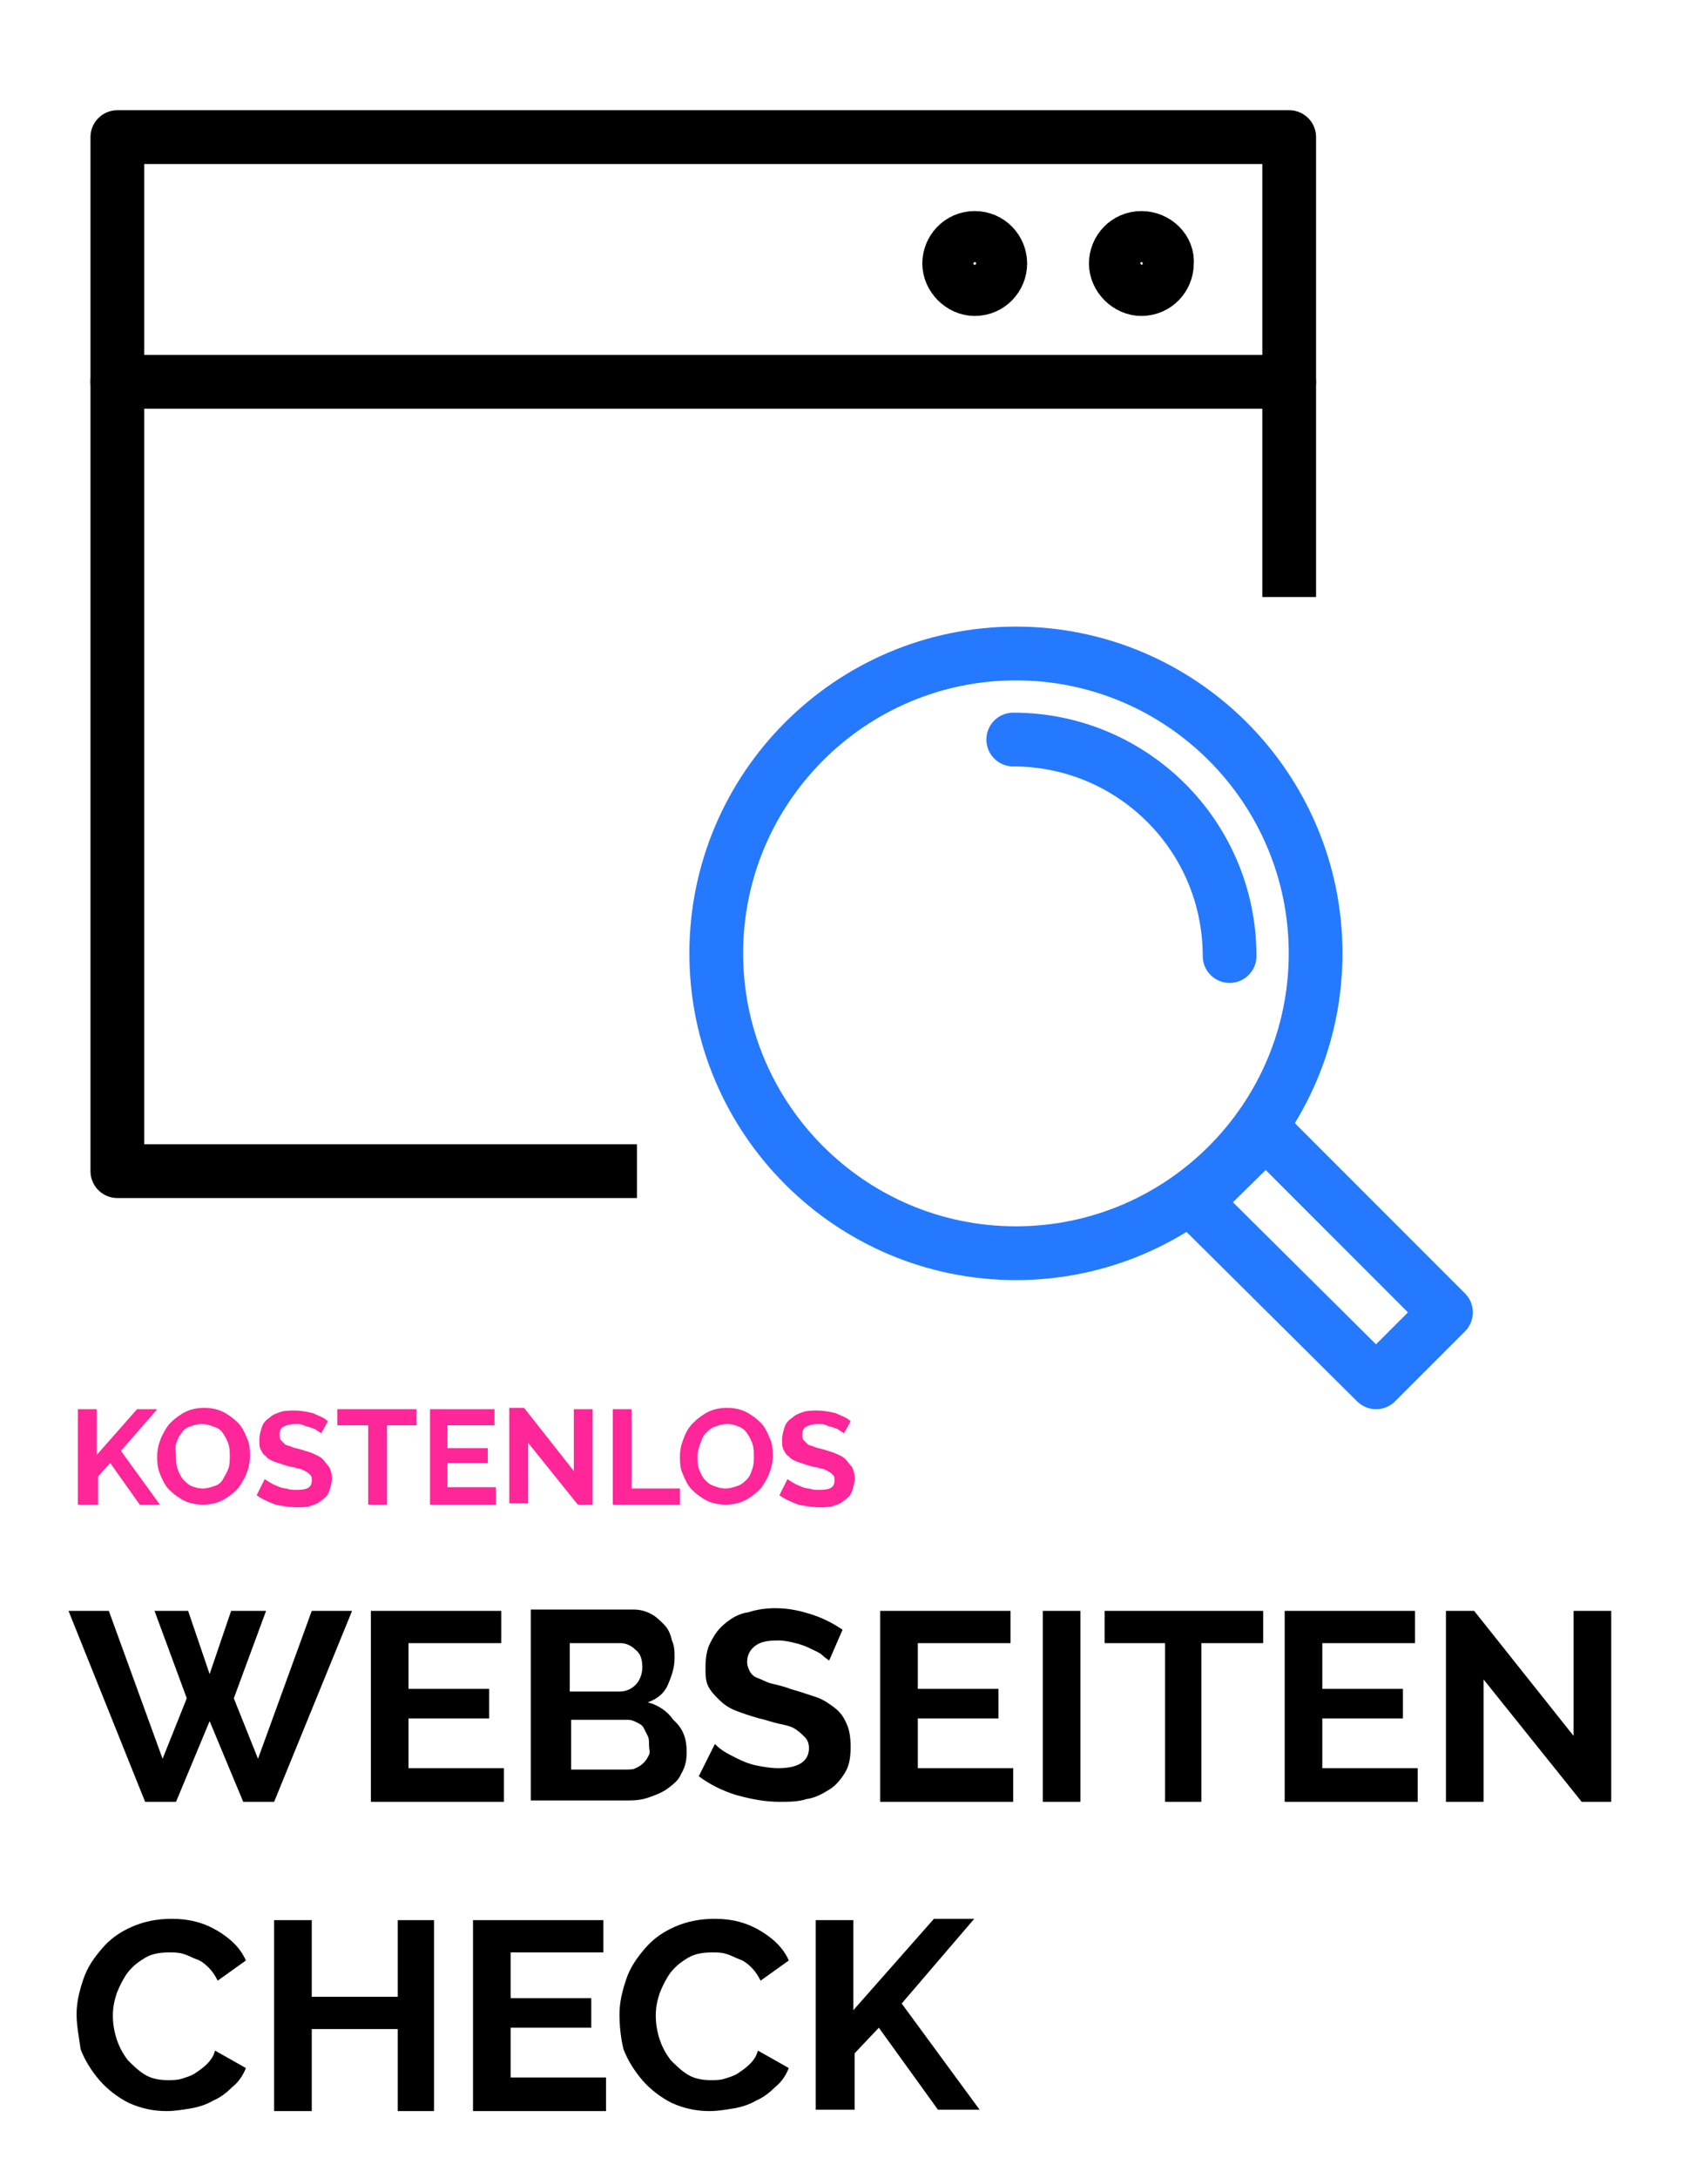
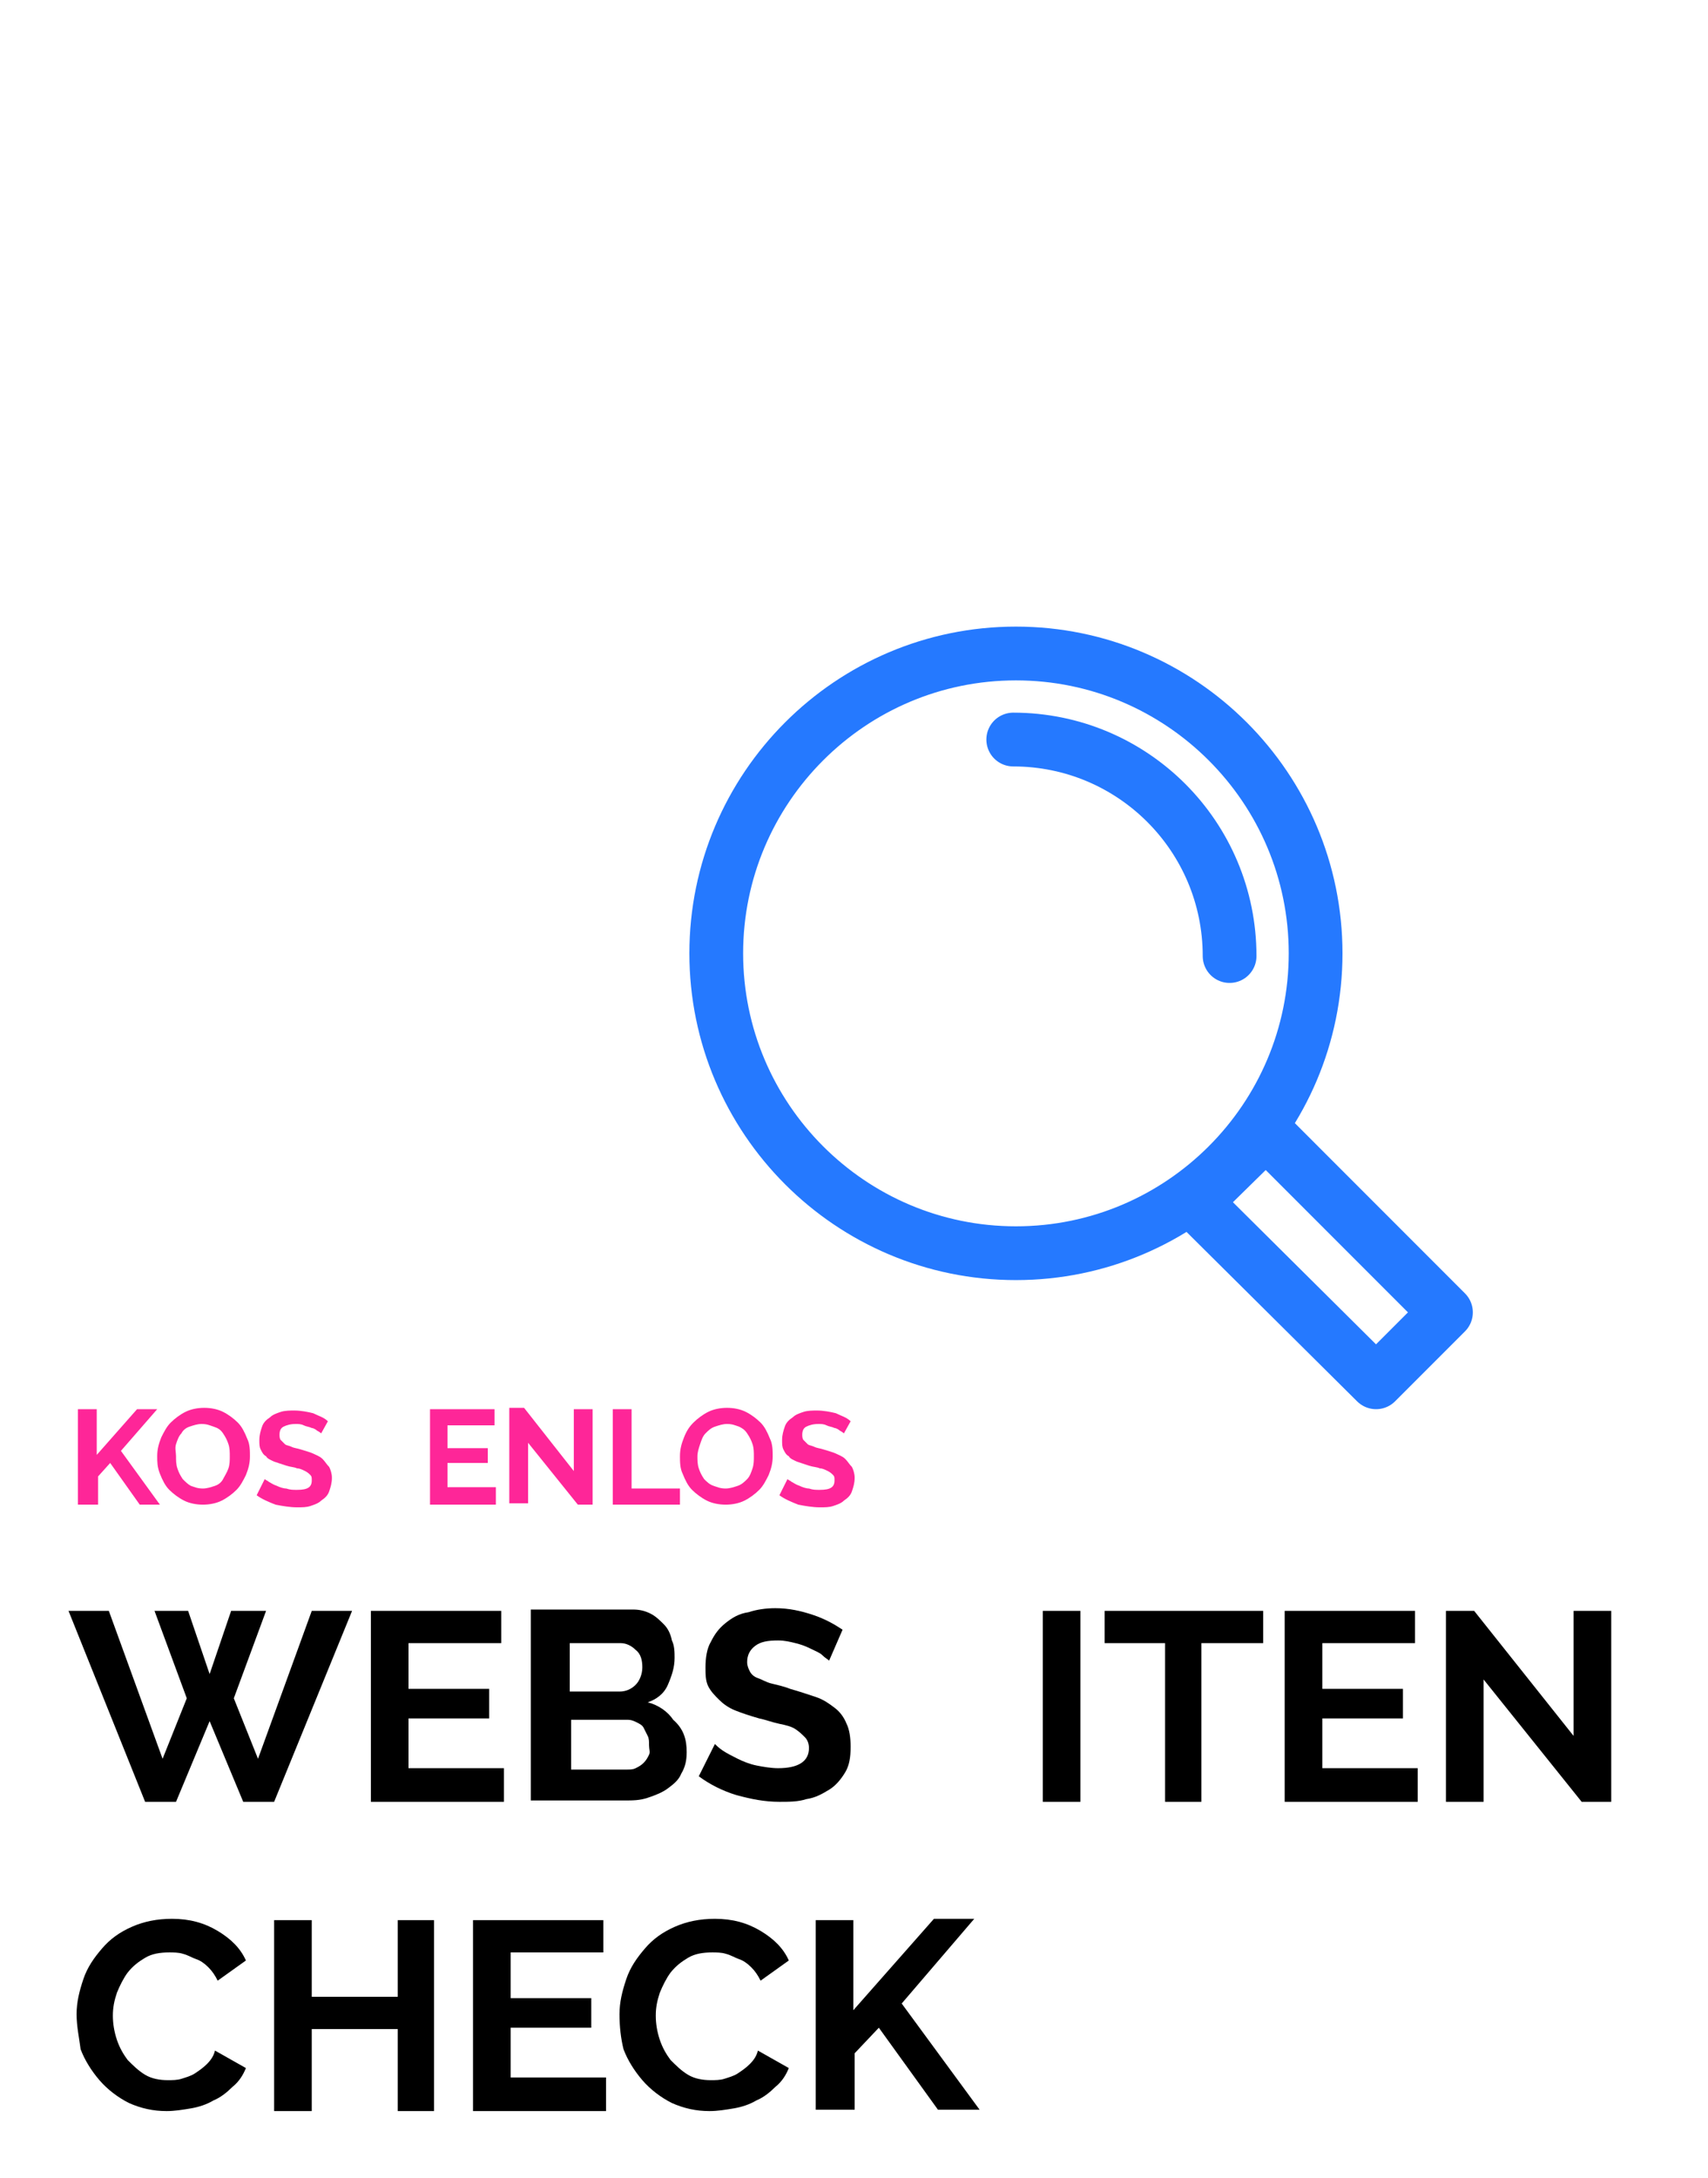
<svg xmlns="http://www.w3.org/2000/svg" xmlns:xlink="http://www.w3.org/1999/xlink" id="Ebene_1" x="0px" y="0px" viewBox="0 0 127.1 162" style="enable-background:new 0 0 127.1 162;" xml:space="preserve">
  <style type="text/css">
	.st0{enable-background:new    ;}
	.st1{fill:#FE2698;}
	.st2{fill:none;stroke:#2579FF;stroke-width:4;stroke-linecap:round;stroke-linejoin:round;}
	.st3{clip-path:url(#SVGID_00000005975462015766135110000002104688064172833431_);}
	.st4{fill:none;stroke:#000000;stroke-width:4;stroke-linecap:round;stroke-linejoin:round;}
</style>
  <g id="Gruppe_4014" transform="translate(-0.001 0)">
    <g class="st0">
      <path d="M11.5,119.8H14l1.6,4.7l1.6-4.7h2.6l-2.4,6.5l1.8,4.5l4-11h3L20.4,134h-2.3l-2.5-6l-2.5,6h-2.3l-5.7-14.2h3l4,11l1.8-4.5    L11.5,119.8z" />
      <path d="M37.5,131.6v2.4h-9.9v-14.2h9.7v2.4h-6.9v3.4h6v2.2h-6v3.7H37.5z" />
      <path d="M51.1,130.3c0,0.6-0.1,1.1-0.4,1.6c-0.2,0.5-0.6,0.8-1,1.1c-0.4,0.3-0.9,0.5-1.5,0.7s-1.1,0.2-1.8,0.2h-6.9v-14.2h7.6    c0.5,0,0.9,0.1,1.3,0.3s0.7,0.5,1,0.8c0.3,0.3,0.5,0.7,0.6,1.2c0.2,0.4,0.2,0.9,0.2,1.3c0,0.7-0.2,1.3-0.5,2s-0.9,1.1-1.5,1.3    c0.8,0.2,1.5,0.7,1.9,1.3C50.9,128.6,51.1,129.4,51.1,130.3z M42.4,122.2v3.6h3.7c0.5,0,0.9-0.2,1.2-0.5c0.3-0.3,0.5-0.8,0.5-1.3    c0-0.5-0.1-1-0.5-1.3c-0.3-0.3-0.7-0.5-1.1-0.5H42.4z M48.3,129.8c0-0.3,0-0.5-0.1-0.7c-0.1-0.2-0.2-0.4-0.3-0.6    c-0.1-0.2-0.3-0.3-0.5-0.4c-0.2-0.1-0.4-0.2-0.7-0.2h-4.2v3.7h4.1c0.3,0,0.5,0,0.7-0.1c0.2-0.1,0.4-0.2,0.6-0.4    c0.2-0.2,0.3-0.4,0.4-0.6S48.3,130.1,48.3,129.8z" />
      <path d="M61.7,123.5c-0.1-0.1-0.3-0.2-0.5-0.4c-0.2-0.2-0.5-0.3-0.9-0.5c-0.4-0.2-0.7-0.3-1.1-0.4s-0.8-0.2-1.3-0.2    c-0.8,0-1.3,0.1-1.7,0.4c-0.4,0.3-0.6,0.7-0.6,1.2c0,0.3,0.1,0.5,0.2,0.7c0.1,0.2,0.3,0.4,0.6,0.5c0.3,0.1,0.6,0.3,1,0.4    s0.9,0.2,1.4,0.4c0.7,0.2,1.3,0.4,1.9,0.6c0.6,0.2,1,0.5,1.4,0.8c0.4,0.3,0.7,0.7,0.9,1.2c0.2,0.4,0.3,1,0.3,1.7    c0,0.8-0.1,1.4-0.4,1.9s-0.7,1-1.2,1.3s-1,0.6-1.7,0.7c-0.6,0.2-1.3,0.2-2,0.2c-1.1,0-2.1-0.2-3.2-0.5c-1-0.3-2-0.8-2.8-1.4    l1.2-2.4c0.1,0.1,0.3,0.3,0.6,0.5c0.3,0.2,0.7,0.4,1.1,0.6s0.9,0.4,1.4,0.5c0.5,0.1,1.1,0.2,1.6,0.2c1.5,0,2.3-0.5,2.3-1.5    c0-0.3-0.1-0.6-0.3-0.8c-0.2-0.2-0.4-0.4-0.7-0.6c-0.3-0.2-0.7-0.3-1.2-0.4c-0.5-0.1-1-0.3-1.5-0.4c-0.7-0.2-1.3-0.4-1.8-0.6    c-0.5-0.2-0.9-0.5-1.2-0.8c-0.3-0.3-0.6-0.6-0.8-1c-0.2-0.4-0.2-0.9-0.2-1.4c0-0.7,0.1-1.4,0.4-1.9c0.3-0.6,0.6-1,1.1-1.4    c0.5-0.4,1-0.7,1.7-0.8c0.6-0.2,1.3-0.3,2-0.3c1,0,1.9,0.2,2.8,0.5s1.6,0.7,2.2,1.1L61.7,123.5z" />
-       <path d="M75.4,131.6v2.4h-9.9v-14.2h9.7v2.4h-6.9v3.4h6v2.2h-6v3.7H75.4z" />
      <path d="M77.6,134v-14.2h2.8V134H77.6z" />
      <path d="M93.9,122.2h-4.5V134h-2.7v-11.8h-4.5v-2.4h11.8V122.2z" />
      <path d="M105.5,131.6v2.4h-9.9v-14.2h9.7v2.4h-6.9v3.4h6v2.2h-6v3.7H105.5z" />
      <path d="M110.4,124.9v9.1h-2.8v-14.2h2.1l7.4,9.3v-9.3h2.8V134h-2.2L110.4,124.9z" />
    </g>
    <g class="st0">
      <path d="M5.7,149.8c0-0.9,0.2-1.7,0.5-2.6s0.8-1.6,1.4-2.3s1.3-1.2,2.2-1.6c0.9-0.4,1.9-0.6,3-0.6c1.3,0,2.4,0.3,3.4,0.9    c1,0.6,1.7,1.3,2.1,2.2l-2.1,1.5c-0.2-0.4-0.4-0.7-0.7-1c-0.3-0.3-0.6-0.5-0.9-0.6s-0.6-0.3-1-0.4c-0.3-0.1-0.7-0.1-1-0.1    c-0.7,0-1.3,0.1-1.8,0.4s-0.9,0.6-1.3,1.1c-0.3,0.4-0.6,1-0.8,1.5c-0.2,0.6-0.3,1.1-0.3,1.7c0,0.6,0.1,1.2,0.3,1.8    c0.2,0.6,0.5,1.1,0.8,1.5c0.4,0.4,0.8,0.8,1.3,1.1c0.5,0.3,1.1,0.4,1.7,0.4c0.3,0,0.7,0,1-0.1c0.3-0.1,0.7-0.2,1-0.4    c0.3-0.2,0.6-0.4,0.9-0.7c0.3-0.3,0.5-0.6,0.6-1l2.3,1.3c-0.2,0.5-0.5,1-1,1.4c-0.4,0.4-0.9,0.8-1.4,1c-0.5,0.3-1.1,0.5-1.7,0.6    c-0.6,0.1-1.2,0.2-1.8,0.2c-1,0-1.9-0.2-2.8-0.6c-0.8-0.4-1.6-1-2.2-1.7c-0.6-0.7-1.1-1.5-1.4-2.3C5.9,151.6,5.7,150.7,5.7,149.8z    " />
      <path d="M32.3,142.8V157h-2.7v-6.1h-6.4v6.1h-2.8v-14.2h2.8v5.7h6.4v-5.7H32.3z" />
      <path d="M45.1,154.6v2.4h-9.9v-14.2h9.7v2.4H38v3.4h6v2.2h-6v3.7H45.1z" />
      <path d="M46.1,149.8c0-0.9,0.2-1.7,0.5-2.6s0.8-1.6,1.4-2.3s1.3-1.2,2.2-1.6c0.9-0.4,1.9-0.6,3-0.6c1.3,0,2.4,0.3,3.4,0.9    s1.7,1.3,2.1,2.2l-2.1,1.5c-0.2-0.4-0.4-0.7-0.7-1c-0.3-0.3-0.6-0.5-0.9-0.6s-0.6-0.3-1-0.4c-0.3-0.1-0.7-0.1-1-0.1    c-0.7,0-1.3,0.1-1.8,0.4s-0.9,0.6-1.3,1.1c-0.3,0.4-0.6,1-0.8,1.5c-0.2,0.6-0.3,1.1-0.3,1.7c0,0.6,0.1,1.2,0.3,1.8    c0.2,0.6,0.5,1.1,0.8,1.5c0.4,0.4,0.8,0.8,1.3,1.1c0.5,0.3,1.1,0.4,1.7,0.4c0.3,0,0.7,0,1-0.1c0.3-0.1,0.7-0.2,1-0.4    c0.3-0.2,0.6-0.4,0.9-0.7c0.3-0.3,0.5-0.6,0.6-1l2.3,1.3c-0.2,0.5-0.5,1-1,1.4c-0.4,0.4-0.9,0.8-1.4,1c-0.5,0.3-1.1,0.5-1.7,0.6    c-0.6,0.1-1.2,0.2-1.8,0.2c-1,0-1.9-0.2-2.8-0.6c-0.8-0.4-1.6-1-2.2-1.7c-0.6-0.7-1.1-1.5-1.4-2.3    C46.2,151.6,46.1,150.7,46.1,149.8z" />
      <path d="M60.7,157v-14.2h2.8v6.7l6-6.8h3l-5.4,6.3l5.8,7.9h-3.1l-4.4-6.1l-1.8,1.9v4.2H60.7z" />
    </g>
    <g class="st0">
      <path class="st1" d="M5.8,111.9v-7.1h1.4v3.4l3-3.4h1.5L9,107.9l2.9,4h-1.5l-2.2-3.1l-0.9,1v2.1H5.8z" />
      <path class="st1" d="M15.1,111.9c-0.5,0-1-0.1-1.4-0.3c-0.4-0.2-0.8-0.5-1.1-0.8c-0.3-0.3-0.5-0.7-0.7-1.2s-0.2-0.9-0.2-1.3    c0-0.5,0.1-0.9,0.3-1.4c0.2-0.4,0.4-0.8,0.7-1.1c0.3-0.3,0.7-0.6,1.1-0.8c0.4-0.2,0.9-0.3,1.4-0.3c0.5,0,1,0.1,1.4,0.3    c0.4,0.2,0.8,0.5,1.1,0.8s0.5,0.7,0.7,1.2c0.2,0.4,0.2,0.9,0.2,1.3c0,0.5-0.1,0.9-0.3,1.4c-0.2,0.4-0.4,0.8-0.7,1.1    s-0.7,0.6-1.1,0.8C16.1,111.8,15.6,111.9,15.1,111.9z M13.1,108.3c0,0.3,0,0.6,0.1,0.9c0.1,0.3,0.2,0.5,0.4,0.8    c0.2,0.2,0.4,0.4,0.6,0.5c0.3,0.1,0.5,0.2,0.9,0.2c0.3,0,0.6-0.1,0.9-0.2c0.3-0.1,0.5-0.3,0.6-0.5s0.3-0.5,0.4-0.8    c0.1-0.3,0.1-0.6,0.1-0.9c0-0.3,0-0.6-0.1-0.9c-0.1-0.3-0.2-0.5-0.4-0.8s-0.4-0.4-0.7-0.5c-0.3-0.1-0.5-0.2-0.9-0.2    c-0.3,0-0.6,0.1-0.9,0.2s-0.5,0.3-0.6,0.5c-0.2,0.2-0.3,0.5-0.4,0.8S13.1,108,13.1,108.3z" />
      <path class="st1" d="M23.9,106.6c0,0-0.1-0.1-0.3-0.2c-0.1-0.1-0.3-0.2-0.4-0.2c-0.2-0.1-0.4-0.1-0.6-0.2    c-0.2-0.1-0.4-0.1-0.6-0.1c-0.4,0-0.7,0.1-0.9,0.2c-0.2,0.1-0.3,0.3-0.3,0.6c0,0.1,0,0.3,0.1,0.4c0.1,0.1,0.2,0.2,0.3,0.3    c0.1,0.1,0.3,0.1,0.5,0.2c0.2,0.1,0.4,0.1,0.7,0.2c0.3,0.1,0.7,0.2,0.9,0.3s0.5,0.2,0.7,0.4c0.2,0.2,0.3,0.4,0.5,0.6    c0.1,0.2,0.2,0.5,0.2,0.8c0,0.4-0.1,0.7-0.2,1c-0.1,0.3-0.3,0.5-0.6,0.7c-0.2,0.2-0.5,0.3-0.8,0.4c-0.3,0.1-0.6,0.1-1,0.1    c-0.5,0-1.1-0.1-1.6-0.2c-0.5-0.2-1-0.4-1.4-0.7l0.6-1.2c0.1,0.1,0.2,0.1,0.3,0.2c0.2,0.1,0.3,0.2,0.6,0.3    c0.2,0.1,0.5,0.2,0.7,0.2c0.3,0.1,0.5,0.1,0.8,0.1c0.8,0,1.1-0.2,1.1-0.7c0-0.2,0-0.3-0.1-0.4c-0.1-0.1-0.2-0.2-0.4-0.3    c-0.2-0.1-0.4-0.2-0.6-0.2c-0.2-0.1-0.5-0.1-0.8-0.2c-0.3-0.1-0.6-0.2-0.9-0.3c-0.2-0.1-0.5-0.2-0.6-0.4c-0.2-0.1-0.3-0.3-0.4-0.5    c-0.1-0.2-0.1-0.4-0.1-0.7c0-0.4,0.1-0.7,0.2-1c0.1-0.3,0.3-0.5,0.6-0.7c0.2-0.2,0.5-0.3,0.8-0.4s0.7-0.1,1-0.1    c0.5,0,1,0.1,1.4,0.2c0.4,0.2,0.8,0.3,1.1,0.6L23.9,106.6z" />
-       <path class="st1" d="M31.1,106h-2.3v5.9h-1.4V106h-2.3v-1.2h5.9V106z" />
      <path class="st1" d="M36.9,110.7v1.2h-4.9v-7.1h4.8v1.2h-3.5v1.7h3v1.1h-3v1.8H36.9z" />
      <path class="st1" d="M39.3,107.3v4.5h-1.4v-7.1H39l3.7,4.7v-4.6h1.4v7.1H43L39.3,107.3z" />
      <path class="st1" d="M45.6,111.9v-7.1H47v5.9h3.6v1.2H45.6z" />
      <path class="st1" d="M54,111.9c-0.5,0-1-0.1-1.4-0.3c-0.4-0.2-0.8-0.5-1.1-0.8c-0.3-0.3-0.5-0.7-0.7-1.2c-0.2-0.4-0.2-0.9-0.2-1.3    c0-0.5,0.1-0.9,0.3-1.4s0.4-0.8,0.7-1.1c0.3-0.3,0.7-0.6,1.1-0.8c0.4-0.2,0.9-0.3,1.4-0.3c0.5,0,1,0.1,1.4,0.3    c0.4,0.2,0.8,0.5,1.1,0.8s0.5,0.7,0.7,1.2c0.2,0.4,0.2,0.9,0.2,1.3c0,0.5-0.1,0.9-0.3,1.4c-0.2,0.4-0.4,0.8-0.7,1.1    s-0.7,0.6-1.1,0.8C55,111.8,54.5,111.9,54,111.9z M51.9,108.3c0,0.3,0,0.6,0.1,0.9c0.1,0.3,0.2,0.5,0.4,0.8    c0.2,0.2,0.4,0.4,0.7,0.5c0.3,0.1,0.5,0.2,0.9,0.2c0.3,0,0.6-0.1,0.9-0.2s0.5-0.3,0.7-0.5s0.3-0.5,0.4-0.8    c0.1-0.3,0.1-0.6,0.1-0.9c0-0.3,0-0.6-0.1-0.9c-0.1-0.3-0.2-0.5-0.4-0.8s-0.4-0.4-0.6-0.5c-0.3-0.1-0.5-0.2-0.9-0.2    c-0.3,0-0.6,0.1-0.9,0.2c-0.3,0.1-0.5,0.3-0.7,0.5c-0.2,0.2-0.3,0.5-0.4,0.8C52,107.7,51.9,108,51.9,108.3z" />
      <path class="st1" d="M62.8,106.6c0,0-0.1-0.1-0.3-0.2c-0.1-0.1-0.3-0.2-0.4-0.2c-0.2-0.1-0.4-0.1-0.6-0.2    c-0.2-0.1-0.4-0.1-0.6-0.1c-0.4,0-0.7,0.1-0.9,0.2c-0.2,0.1-0.3,0.3-0.3,0.6c0,0.1,0,0.3,0.1,0.4c0.1,0.1,0.2,0.2,0.3,0.3    c0.1,0.1,0.3,0.1,0.5,0.2c0.2,0.1,0.4,0.1,0.7,0.2c0.3,0.1,0.7,0.2,0.9,0.3s0.5,0.2,0.7,0.4c0.2,0.2,0.3,0.4,0.5,0.6    c0.1,0.2,0.2,0.5,0.2,0.8c0,0.4-0.1,0.7-0.2,1c-0.1,0.3-0.3,0.5-0.6,0.7c-0.2,0.2-0.5,0.3-0.8,0.4c-0.3,0.1-0.6,0.1-1,0.1    c-0.5,0-1.1-0.1-1.6-0.2c-0.5-0.2-1-0.4-1.4-0.7l0.6-1.2c0.1,0.1,0.2,0.1,0.3,0.2c0.2,0.1,0.3,0.2,0.6,0.3    c0.2,0.1,0.5,0.2,0.7,0.2c0.3,0.1,0.5,0.1,0.8,0.1c0.8,0,1.1-0.2,1.1-0.7c0-0.2,0-0.3-0.1-0.4c-0.1-0.1-0.2-0.2-0.4-0.3    c-0.2-0.1-0.4-0.2-0.6-0.2c-0.2-0.1-0.5-0.1-0.8-0.2c-0.3-0.1-0.6-0.2-0.9-0.3c-0.2-0.1-0.5-0.2-0.6-0.4c-0.2-0.1-0.3-0.3-0.4-0.5    c-0.1-0.2-0.1-0.4-0.1-0.7c0-0.4,0.1-0.7,0.2-1c0.1-0.3,0.3-0.5,0.6-0.7c0.2-0.2,0.5-0.3,0.8-0.4s0.7-0.1,1-0.1    c0.5,0,1,0.1,1.4,0.2c0.4,0.2,0.8,0.3,1.1,0.6L62.8,106.6z" />
    </g>
    <g id="Gruppe_4006" transform="translate(0.001)">
      <path id="Pfad_28787" class="st2" d="M107.6,97.6l-5.2,5.2L88.9,89.4l5.3-5.2L107.6,97.6z M75.6,48.6c12.3,0,22.3,10,22.3,22.3    c0,12.3-10,22.3-22.3,22.3c-12.3,0-22.3-10-22.3-22.3c0,0,0,0,0,0C53.3,58.6,63.3,48.6,75.6,48.6z M75.4,55    c8.9,0,16.1,7.2,16.1,16.1" />
      <g>
        <defs>
-           <polygon id="SVGID_1_" points="77.6,44.4 109.1,44.4 109.1,0 0,0 0,91.4 47.4,91.4 47.4,48.6     " />
-         </defs>
+           </defs>
        <clipPath id="SVGID_00000179644111204348898860000012596490929290193852_">
          <use xlink:href="#SVGID_1_" style="overflow:visible;" />
        </clipPath>
        <g id="Gruppe_maskieren_44" style="clip-path:url(#SVGID_00000179644111204348898860000012596490929290193852_);">
          <g id="Gruppe_4004" transform="translate(8.734 10.197)">
-             <path id="Pfad_28791" class="st4" d="M87.2,0H0v76.9h87.2V0z" />
            <line id="Linie_15" class="st4" x1="87.2" y1="18.2" x2="0" y2="18.2" />
-             <path id="Pfad_28792" class="st4" d="M76.2,7.5c-1.1,0-1.9,0.9-1.9,1.9s0.9,1.9,1.9,1.9c1.1,0,1.9-0.9,1.9-1.9       C78.2,8.4,77.3,7.5,76.2,7.5C76.2,7.5,76.2,7.5,76.2,7.5z" />
            <path id="Pfad_28793" class="st4" d="M63.8,7.5c-1.1,0-1.9,0.9-1.9,1.9s0.9,1.9,1.9,1.9c1.1,0,1.9-0.9,1.9-1.9       C65.7,8.4,64.9,7.5,63.8,7.5z" />
          </g>
        </g>
      </g>
    </g>
  </g>
</svg>